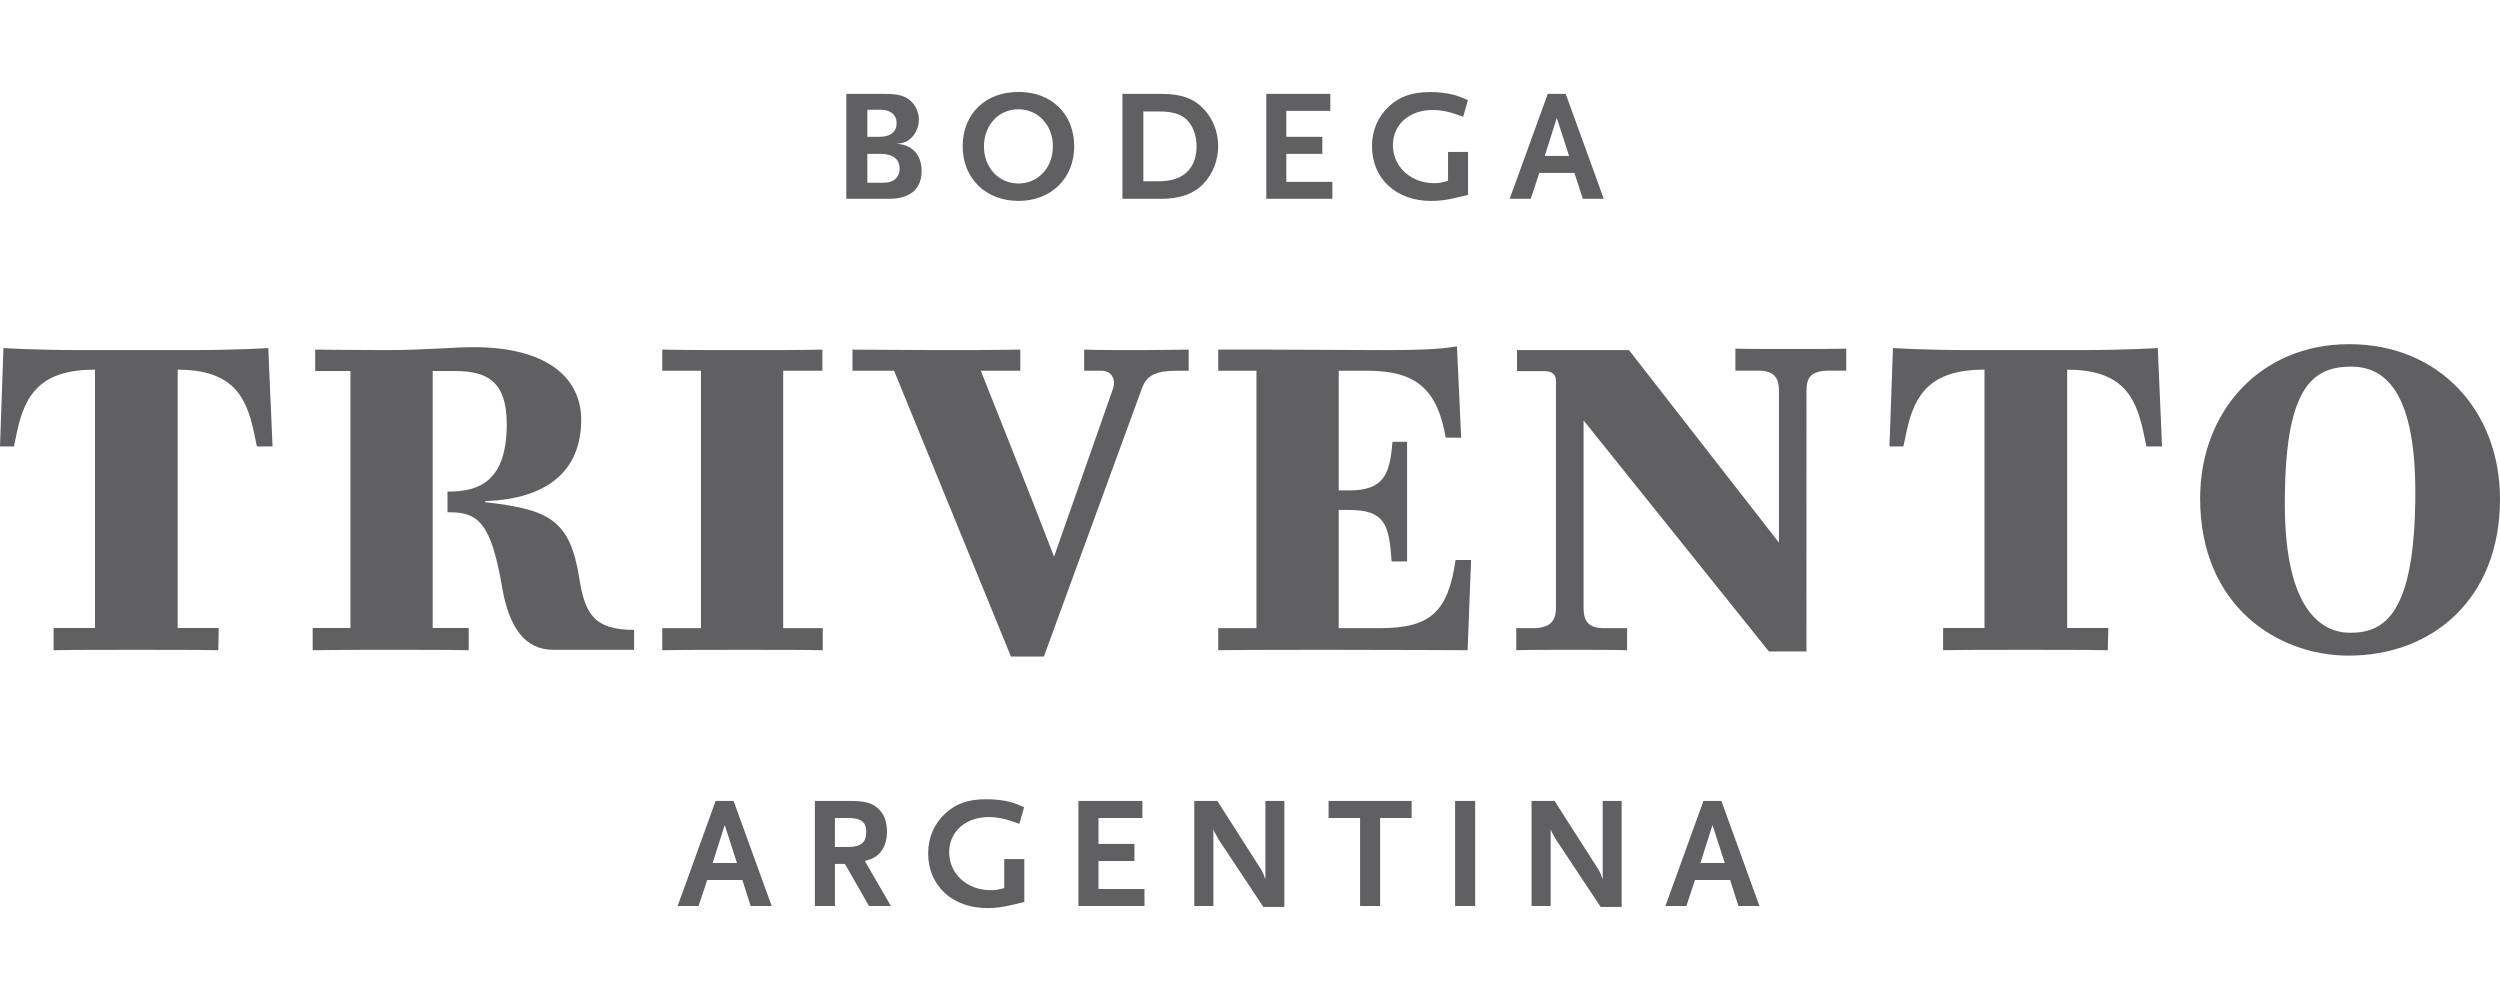
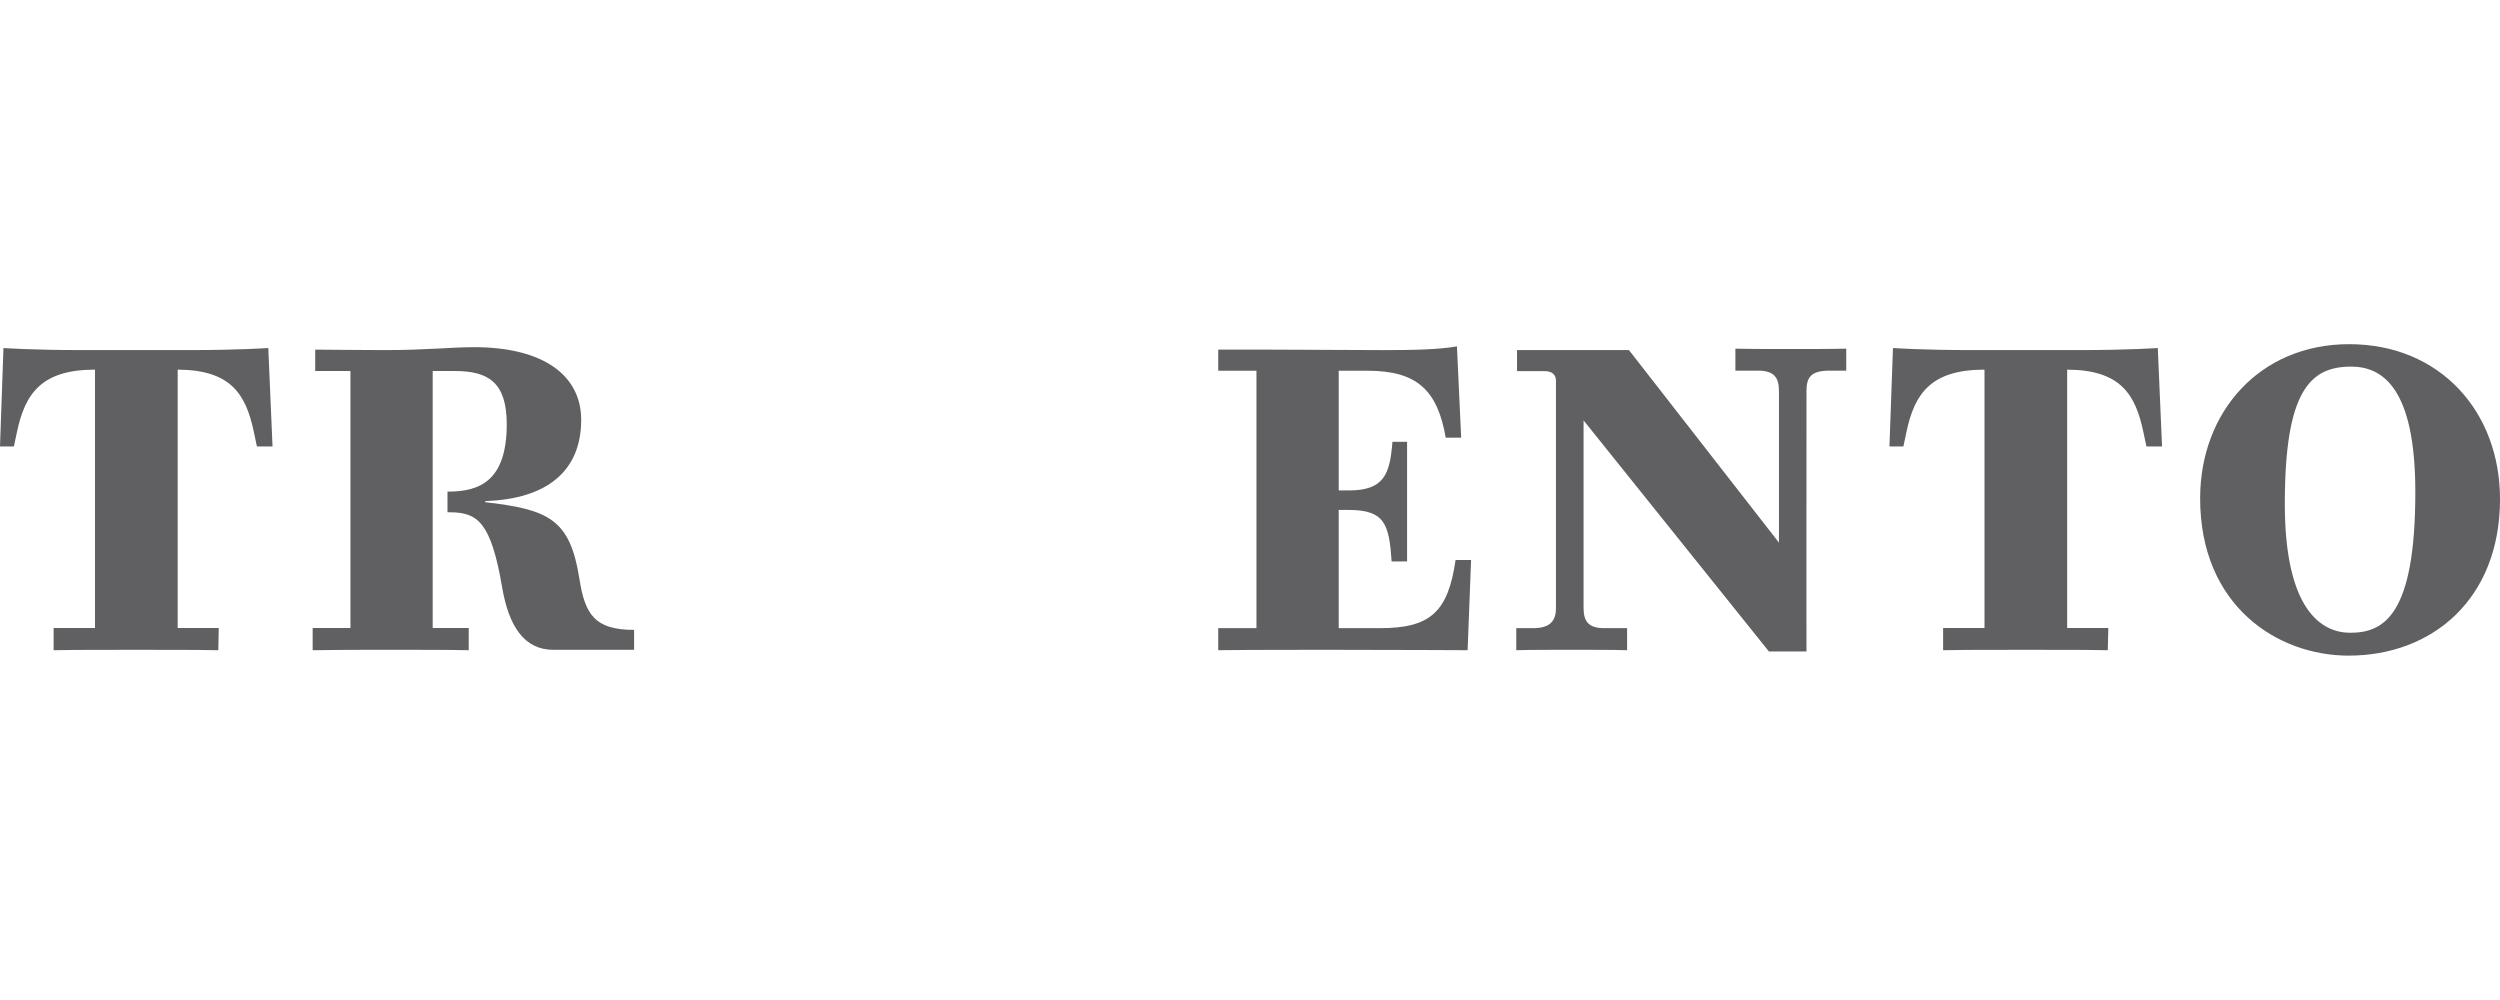
<svg xmlns="http://www.w3.org/2000/svg" xml:space="preserve" width="25.4mm" height="10.16mm" version="1.1" style="shape-rendering:geometricPrecision; text-rendering:geometricPrecision; image-rendering:optimizeQuality; fill-rule:evenodd; clip-rule:evenodd" viewBox="0 0 2539.98 1015.98">
  <defs>
    <style type="text/css">
   
    .fil0 {fill:#606062;fill-rule:nonzero}
   
  </style>
  </defs>
  <g id="Camada_x0020_1">
    <g id="_2351145610800">
-       <path class="fil0" d="M1070.92 565.53c-23.1,-60.31 -74.45,-188.87 -74.45,-188.87l40.15 0 0 -21.45c-30.21,0.5 -54.08,0.48 -84.35,0.48 -28.46,0 -65.86,-0.48 -86.17,-0.48l0 21.45 42.28 0 118.72 290.36 33.47 0 99.8 -272.93c5.04,-13.66 15.51,-17.43 35.88,-17.43l11.42 0 0 -21.45c-12.97,0 -24.27,0.48 -46.29,0.48 -14.29,0 -45.66,0.02 -59.88,-0.48l0 21.45 17.27 -0.03c10.57,0 15.35,8.76 11.95,18.48 0,0 -38.8,110.59 -59.8,170.42z" />
      <path class="fil0" d="M1429.58 570.38l0 -121.52 -14.87 0c-2.55,33.21 -8.71,49.4 -44.23,49.4l-10.35 0 0 -121.6 29.19 0c50.13,0 71.08,19.5 79.53,68l15.69 0 -4.29 -92.72c-18.26,3.12 -42.78,3.77 -74.72,3.77 -18.97,0 -99.23,-0.5 -116.05,-0.5l-51.77 0 0 21.45 38.84 0 0 261.53 -38.84 0 0 22.41c31.53,-0.48 113.98,-0.39 122.99,-0.39 52.24,0 130.39,0.39 130.39,0.39l3.53 -91.62 -15.77 0c-7.61,52.71 -25.56,69.21 -76.6,69.21l-42.12 0 0 -120.08 10.35 0c36.3,0 40.93,14.38 43.41,52.35l15.69 -0.08z" />
      <path class="fil0" d="M2387.87 642.88c-29.38,0 -66.51,-23.32 -66.51,-131.02 0,-115.37 26.03,-139.38 67.4,-139.38 31.59,0 65.19,21.29 65.19,127.42 0,124.58 -31.6,142.98 -66.08,142.98zm152.12 -135.83l0 0c0,-88.3 -60.34,-157.38 -153.37,-157.38 -90.74,0 -151.3,68.86 -151.3,156.63 0,109.29 78.47,159.81 150.89,159.81 84.99,0 153.78,-57.52 153.78,-159.06z" />
      <path class="fil0" d="M180.52 375.54l0 262.51 41.71 0 -0.44 22.55c-28.92,-0.48 -53.69,-0.39 -82.63,-0.39 -29.76,0 -55.4,-0.09 -84.69,0.39l0 -22.55 42.05 0 0 -262.51c-54.73,0 -71.14,24.63 -79.34,63.6l-3.05 14.48 -14.14 0 3.52 -100.05c0,0 28.37,2.12 81.17,2.12l53.34 0 53.31 0c52.83,0 81.25,-2.12 81.25,-2.12l4.31 100.05 -15.87 0 -3.05 -14.48c-8.12,-38.82 -23.44,-63.3 -77.45,-63.6z" />
-       <path class="fil0" d="M795.72 376.66l39.82 0 0 -21.45c-25.93,0.5 -48.33,0.48 -74.21,0.48 -30.68,0 -57.81,0.02 -88.47,-0.48l0 21.45 39.33 0 0 261.53 -39.33 0 0 22.41c29.39,-0.48 55.2,-0.39 84.16,-0.39 27.17,0 51.29,-0.09 78.92,0.39l0 -22.41 -40.22 0 0 -261.53z" />
      <path class="fil0" d="M2100.23 375.54l0 262.51 41.81 0 -0.54 22.55c-28.9,-0.48 -53.67,-0.39 -82.61,-0.39 -29.79,0 -55.44,-0.09 -84.7,0.39l0 -22.55 42.04 0 0 -262.51c-54.72,0 -71.14,24.63 -79.36,63.6l-3.04 14.48 -14.18 0 3.58 -100.05c0,0 28.36,2.12 81.19,2.12l53.26 0 53.35 0c52.84,0 81.27,-2.12 81.27,-2.12l4.31 100.05 -15.86 0 -3.06 -14.48c-8.11,-38.82 -23.46,-63.3 -77.46,-63.6z" />
      <path class="fil0" d="M1835.33 590.34l0.05 -193.23c0,-13.3 4.2,-20.54 23.21,-20.54l17.2 0 0 -22.35c-16.4,0.41 -40.43,0.37 -56.44,0.37 -16.91,0 -39.88,0.04 -56.21,-0.37l0 22.35 23.06 0c15.6,0 21.21,6.4 21.21,20.54l0 154.19 -152.38 -195.61 -44.97 0 -68.77 0 0 21.38 28.12 0c8.49,0 11.43,4.48 11.43,9.76l0 230.88c0,13.25 -6.08,20.48 -23.21,20.48l-17.12 0 0 22.41c16.32,-0.48 40.33,-0.39 56.41,-0.39 16.88,0 39.74,-0.09 56.2,0.39l0 -22.41 -23.1 0c-15.73,0 -21.12,-6.41 -21.12,-20.48l0 -190.58 188.33 234.78 38.13 0 -0.03 -71.57z" />
      <path class="fil0" d="M644.25 660.21l0 -20.26c-40.29,0 -49.91,-15.93 -55.58,-51.9 -9.49,-60.46 -30.93,-70.37 -95.66,-77.85l0 -1.12c62.89,-2.05 97.48,-30.65 97.48,-82.53 0,-44.98 -38.15,-73.84 -108.93,-73.84 -22.7,0 -48.52,2.98 -90.29,2.98 -18.54,0 -71.02,-0.48 -71.02,-0.48l0 21.75 35.8 0 0 261.09 -38.39 0 0 22.55c32.37,-0.48 45.04,-0.39 77.43,-0.39 23.73,0 57.29,-0.09 81.12,0.39l0 -22.55 -36.6 0 0 -261.09 22.65 0c33.74,0 52.58,11.44 52.58,54.05 0,57.31 -27.34,68.46 -59.42,68.46l-0.77 0 0 21.01 2.5 0c28.27,0 41.78,10.43 52.96,75.97 6.78,39.92 22.5,63.8 52.26,63.76l81.88 0z" />
-       <path class="fil0" d="M1752.35 876.78l-24.73 0 12.28 -38.58 12.45 38.58zm35.25 43.68l0 0 -38.67 -106.71 -18.24 0 -38.63 106.71 21.31 0 8.73 -26.4 35.69 0 8.45 26.4 21.36 0zm-140.01 0.95l0 0 0 -107.66 -19.27 0 0 79.28 -0.97 -1.97 -0.99 -2.75c-0.13,-0.29 -0.43,-1.02 -0.9,-2.12 -0.52,-1.16 -1,-2 -1.13,-2.26l-44.87 -70.18 -23.4 0 0 106.71 19.39 0 0 -78.22c0.54,1.77 0.8,2.38 1.46,3.71 0.15,0.15 0.5,0.98 1.26,2.25 1.2,2.26 1.98,3.71 2.3,4.2l45.76 69.01 21.36 0zm-148.85 -107.66l0 0 -20.36 0 0 106.71 20.36 0 0 -106.71zm-64.52 17.31l0 0 0 -17.31 -84.39 0 0 17.31 31.99 0 0 89.4 20.38 0 0 -89.4 32.02 0zm-129.33 90.35l0 0 0 -107.66 -19.26 0 0 79.28 -0.98 -1.97 -0.88 -2.75c-0.22,-0.29 -0.52,-1.02 -1.02,-2.12 -0.5,-1.16 -1,-2 -1.13,-2.26l-44.79 -70.18 -23.43 0 0 106.71 19.39 0 0 -78.22c0.51,1.77 0.81,2.38 1.45,3.71 0.17,0.15 0.46,0.98 1.29,2.25 1.16,2.26 1.98,3.71 2.26,4.2l45.76 69.01 21.34 0zm-142.11 -0.95l0 0 0 -17.26 -46.73 0 0 -28.45 36.52 0 0 -17.31 -36.52 0 0 -26.38 44.6 0 0 -17.31 -64.96 0 0 106.71 67.09 0zm-122.09 -4.07l0 0 0 -43.58 -20.39 0 0 29.4c-6.31,1.79 -9.08,2.2 -13.91,2.2 -23.74,0 -42.03,-16.64 -42.03,-38.41 0,-21.23 16.66,-35.89 40.58,-35.89 6.79,0 14.37,1.27 21.98,3.88 1.92,0.65 4.87,1.56 8.7,3.04l4.88 -16.94c-7.45,-3.25 -10.67,-4.42 -15.83,-5.69 -6.79,-1.61 -14.54,-2.39 -22.33,-2.39 -18.42,0 -30.7,4.18 -41.67,14.22 -11.5,10.5 -17.66,24.55 -17.66,40.76 0,32.91 24.58,55.59 60.02,55.59 8.86,0 15.49,-0.85 26.8,-3.56 2.44,-0.52 6.02,-1.51 10.86,-2.63zm-160.59 -71.17l0 0c0,10.8 -5.62,15.31 -18.58,15.31l-13.25 0 0 -29.47 13.25 0c13.28,0 18.58,4.09 18.58,14.16zm25.05 75.24l0 0 -26.5 -45.71c8.9,-2.5 12.62,-4.68 16.66,-9.87 3.87,-5.17 5.84,-11.79 5.84,-20.11 0,-10.05 -2.91,-17.7 -8.75,-23.06 -6.29,-6.04 -13.44,-7.96 -28.92,-7.96l-35.57 0 0 106.71 20.36 0 0 -42.69 10.2 0 24.4 42.69 22.28 0zm-156.4 -43.68l0 0 -24.71 0 12.27 -38.58 12.44 38.58zm35.27 43.68l0 0 -38.7 -106.71 -18.24 0 -38.6 106.71 21.27 0 8.79 -26.4 35.71 0 8.4 26.4 21.37 0z" />
-       <path class="fil0" d="M1594.16 158.41l-24.7 0 12.24 -38.64 12.46 38.64zm35.26 43.58l0 0 -38.67 -106.6 -18.23 0 -38.69 106.6 21.42 0 8.67 -26.27 35.72 0 8.46 26.27 21.32 0zm-137.9 -3.99l0 0 0 -43.64 -20.32 0 0 29.4c-6.28,1.72 -9.16,2.35 -13.94,2.35 -23.78,0 -42.08,-16.71 -42.08,-38.56 0,-21.17 16.73,-35.82 40.61,-35.82 6.83,0 14.39,1.25 22.07,3.85 1.89,0.57 4.78,1.58 8.68,3.04l4.85 -16.91c-7.45,-3.26 -10.69,-4.4 -15.84,-5.74 -6.83,-1.59 -14.54,-2.43 -22.35,-2.43 -18.4,0 -30.73,4.26 -41.68,14.22 -11.51,10.52 -17.59,24.66 -17.59,40.74 0,32.97 24.53,55.62 59.92,55.62 8.88,0 15.56,-0.77 26.85,-3.55 2.4,-0.5 5.99,-1.47 10.82,-2.57zm-137.85 3.99l0 0 0 -17.24 -46.77 0 0 -28.43 36.58 0 0 -17.33 -36.58 0 0 -26.38 44.7 0 0 -17.22 -65.05 0 0 106.6 67.12 0zm-137.97 -53.49l0 0c0,22.84 -13.63,35.64 -37.85,35.64l-16.21 0 0 -70.89 16.21 0c11.66,0 19.92,2.12 25.54,6.34 7.61,5.65 12.31,16.84 12.31,28.91zm21.96 -0.13l0 0c0,-13.93 -5.17,-27.48 -14.4,-37.35 -10.46,-11.12 -23.09,-15.63 -43.26,-15.63l-39.62 0 0 106.6 39.41 0c19.24,0 33.31,-5.13 43.15,-15.58 9.4,-10.07 14.72,-23.8 14.72,-38.04zm-167.94 0.34l0 0c0,21.6 -14.89,37.7 -34.93,37.7 -20.21,0 -35.1,-16.1 -35.1,-37.7 0,-21.49 14.89,-37.69 35.1,-37.69 20.04,0 34.93,16.2 34.93,37.69zm21.66 0l0 0c0,-32.97 -22.97,-55.31 -56.59,-55.31 -33.77,0 -56.74,22.34 -56.74,55.31 0.15,32.53 23.41,55.41 56.74,55.41 33.12,0 56.59,-22.88 56.59,-55.41zm-177.38 22.63l0 0c0,5.54 -2.73,10.37 -7.26,12.42 -3.05,1.66 -5.96,1.91 -12.26,1.91l-13.26 0 0 -29.35 13.26 0c12.63,0 19.52,5.3 19.52,15.02zm-3.05 -46.25l0 0c0,9.05 -6.13,13.9 -17.62,13.9l-12.11 0 0 -27.5 13.26 0c10.34,0 16.47,5.06 16.47,13.6zm25.41 48.49l0 0c0,-16.66 -10.24,-27.15 -26.37,-27.52 8.44,-0.41 12.76,-2.35 17.47,-7.72 3.86,-4.5 6.13,-10.81 6.13,-16.81 0,-7 -3.21,-14.57 -8.42,-19.09 -5.76,-5.28 -12.77,-7.05 -26.65,-7.05l-38.67 0 0 106.6 43.5 0c21.35,0 33.01,-9.94 33.01,-28.41z" />
    </g>
  </g>
</svg>